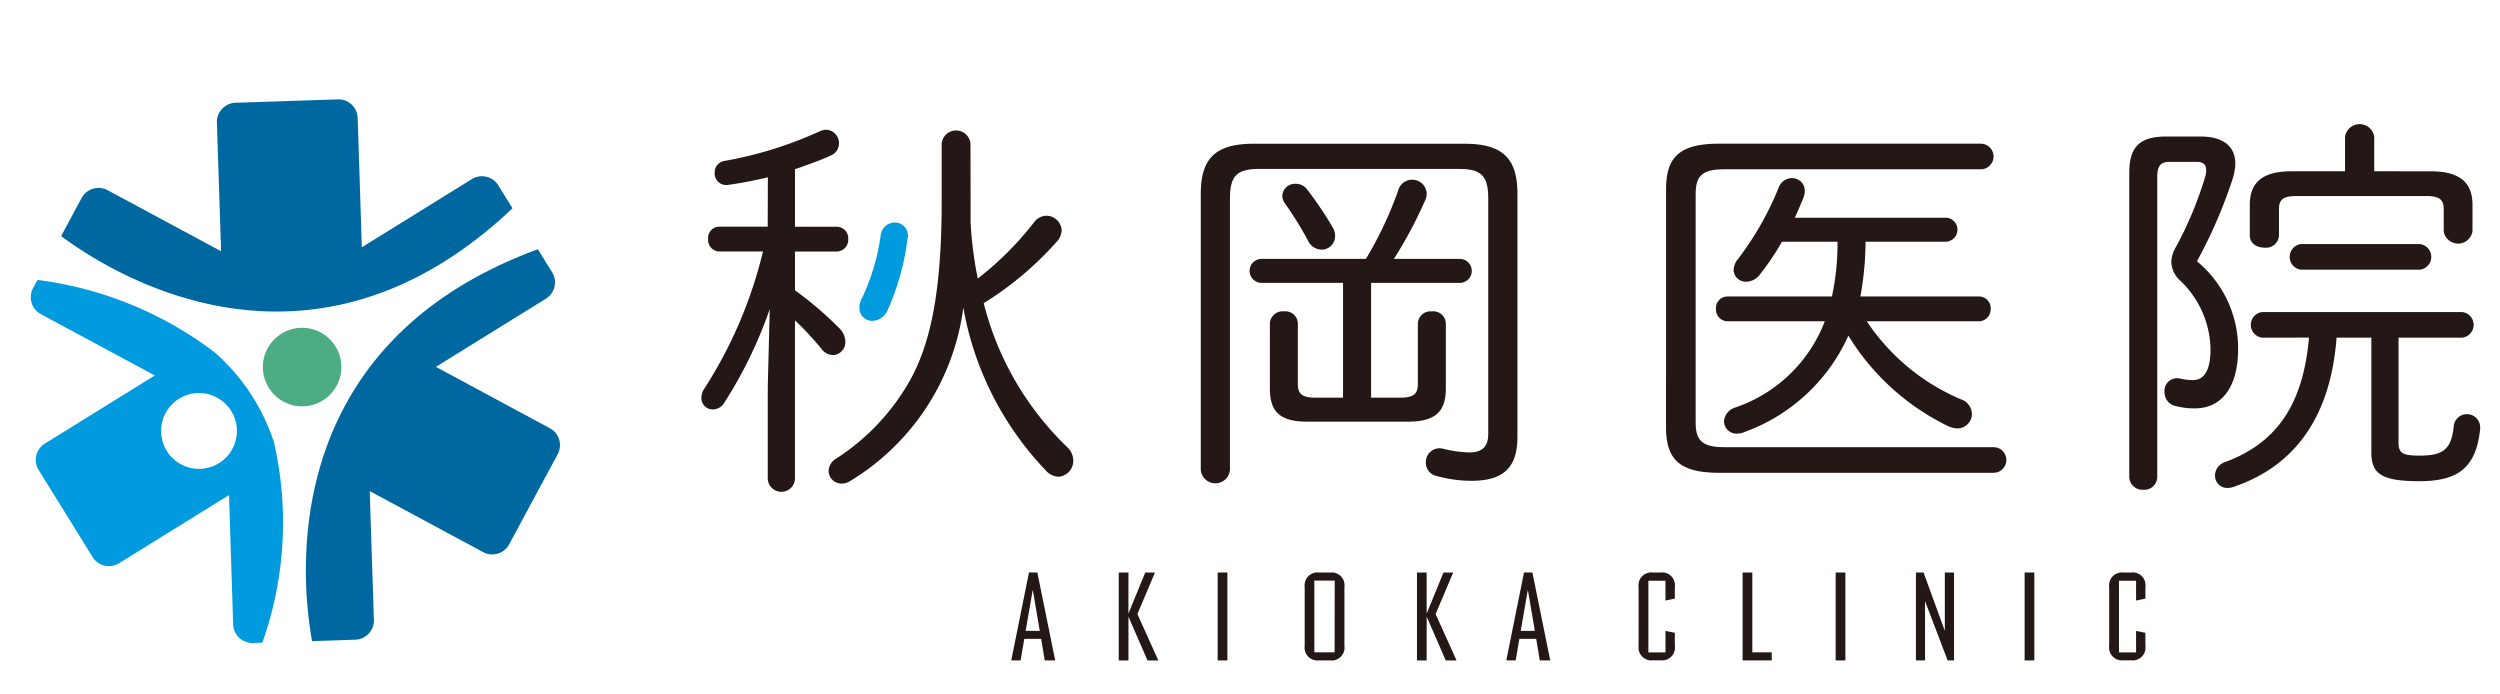
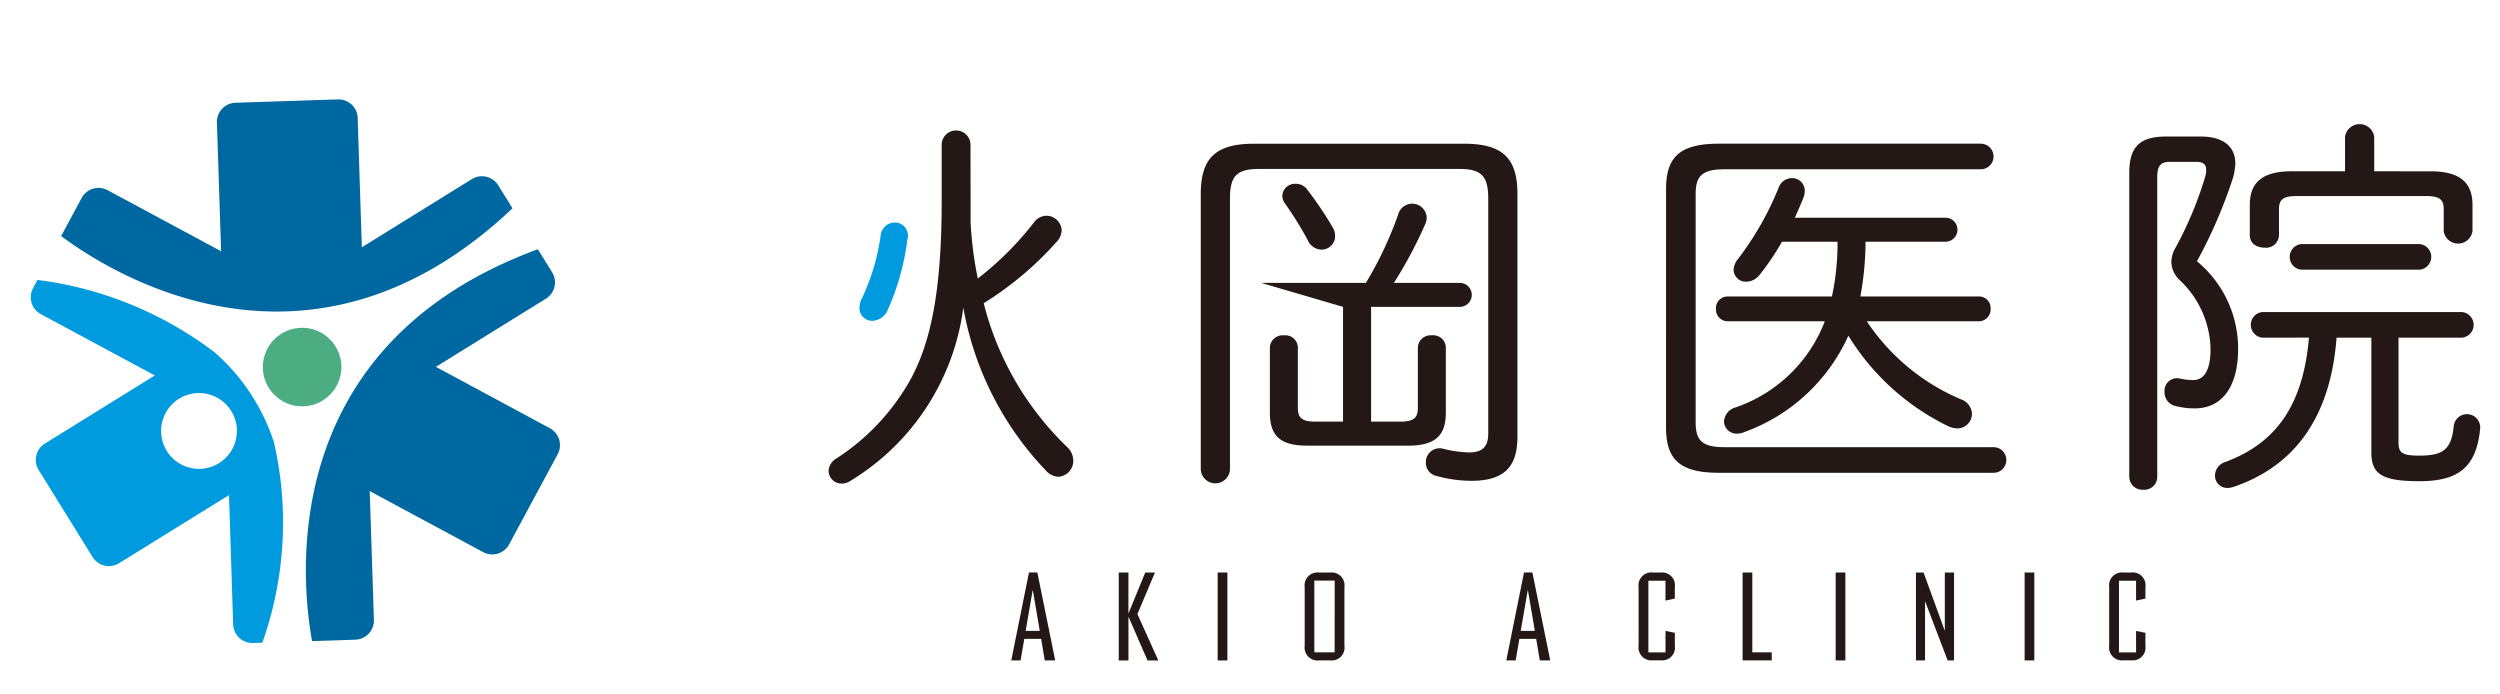
<svg xmlns="http://www.w3.org/2000/svg" width="126" height="35" viewBox="0 0 126 35">
  <g id="グループ_1807" data-name="グループ 1807" transform="translate(-647 -721)">
    <g id="グループ_1796" data-name="グループ 1796" transform="translate(324 -32.993)">
-       <path id="パス_2262" data-name="パス 2262" d="M243.363,220.279c-.685.161-1.39.3-2.015.383a.585.585,0,0,1-.665-.625.579.579,0,0,1,.5-.585,19.883,19.883,0,0,0,4.837-1.512.788.788,0,0,1,.282-.06.676.676,0,0,1,.645.705.667.667,0,0,1-.423.6c-.524.242-1.149.463-1.794.685v2.9h2.1a.582.582,0,0,1,.585.625.593.593,0,0,1-.585.625h-2.1v1.955a17.51,17.51,0,0,1,2.217,1.894.976.976,0,0,1,.322.705.651.651,0,0,1-.625.665.76.76,0,0,1-.585-.323,16.437,16.437,0,0,0-1.33-1.431v8.021a.688.688,0,0,1-1.37,0v-4.7l.1-3.89a21.976,21.976,0,0,1-2.278,4.7.685.685,0,0,1-.584.362.572.572,0,0,1-.584-.584.815.815,0,0,1,.161-.484,22.4,22.4,0,0,0,2.943-6.893h-2.2a.576.576,0,0,1-.564-.625.566.566,0,0,1,.564-.625h2.439Z" transform="translate(118.337 542.651)" fill="#231815" />
      <path id="パス_2263" data-name="パス 2263" d="M260.346,221.551V222.6a19.286,19.286,0,0,0,.362,2.822,15.806,15.806,0,0,0,2.842-2.841.8.8,0,0,1,.6-.323.776.776,0,0,1,.786.725.9.9,0,0,1-.262.6,16.645,16.645,0,0,1-3.667,3.083,15.216,15.216,0,0,0,4.232,7.276.933.933,0,0,1,.282.665.8.8,0,0,1-.745.806.9.9,0,0,1-.645-.323,15.863,15.863,0,0,1-4.152-8.2,12.018,12.018,0,0,1-5.683,8.726.811.811,0,0,1-.443.142.654.654,0,0,1-.665-.645.776.776,0,0,1,.4-.625,11.276,11.276,0,0,0,3.668-3.869c1.108-1.955,1.633-4.656,1.633-9.13v-2.861a.728.728,0,0,1,1.451,0Z" transform="translate(111.572 542.608)" fill="#231815" />
      <path id="パス_2264" data-name="パス 2264" d="M258.155,227.492a.66.66,0,0,1,.645.846,12.446,12.446,0,0,1-.988,3.547.888.888,0,0,1-.766.564.646.646,0,0,1-.665-.665,1.011,1.011,0,0,1,.141-.5,10.946,10.946,0,0,0,.928-3.124A.724.724,0,0,1,258.155,227.492Z" transform="translate(109.934 537.715)" fill="#009adf" />
      <path id="パス_2265" data-name="パス 2265" d="M305.026,219.331c1.975,0,2.68.766,2.68,2.539v12.213c0,1.411-.544,2.237-2.317,2.237a6.706,6.706,0,0,1-1.754-.242.677.677,0,0,1-.544-.685.691.691,0,0,1,.886-.685,6,6,0,0,0,1.29.181c.645,0,.968-.262.968-.947v-11.83c0-1.169-.343-1.511-1.492-1.511H294.708c-1.149,0-1.491.342-1.491,1.511v13.644a.737.737,0,0,1-1.471,0V221.87c0-1.774.705-2.539,2.68-2.539Z" transform="translate(91.773 541.906)" fill="#231815" />
-       <path id="パス_2266" data-name="パス 2266" d="M297.384,228.259a.605.605,0,0,1,0-1.209h5.28a18.528,18.528,0,0,0,1.633-3.466.731.731,0,0,1,1.431.161.791.791,0,0,1-.081.362,21.746,21.746,0,0,1-1.572,2.943h3.345a.605.605,0,0,1,0,1.209h-4.494v5.784h1.491c.766,0,.866-.282.866-.725v-3.023a.643.643,0,0,1,.705-.6.632.632,0,0,1,.705.6v3.285c0,1.128-.484,1.673-1.894,1.673h-5.1c-1.411,0-1.874-.544-1.874-1.673v-3.285a.643.643,0,0,1,.705-.6.632.632,0,0,1,.705.6v3.023c0,.444.1.725.867.725h1.41v-5.784Z" transform="translate(89.177 539.991)" fill="#231815" />
+       <path id="パス_2266" data-name="パス 2266" d="M297.384,228.259h5.28a18.528,18.528,0,0,0,1.633-3.466.731.731,0,0,1,1.431.161.791.791,0,0,1-.081.362,21.746,21.746,0,0,1-1.572,2.943h3.345a.605.605,0,0,1,0,1.209h-4.494v5.784h1.491c.766,0,.866-.282.866-.725v-3.023a.643.643,0,0,1,.705-.6.632.632,0,0,1,.705.6v3.285c0,1.128-.484,1.673-1.894,1.673h-5.1c-1.411,0-1.874-.544-1.874-1.673v-3.285a.643.643,0,0,1,.705-.6.632.632,0,0,1,.705.6v3.023c0,.444.1.725.867.725h1.41v-5.784Z" transform="translate(89.177 539.991)" fill="#231815" />
      <path id="パス_2267" data-name="パス 2267" d="M302.756,225.711a.794.794,0,0,1,.1.4.679.679,0,0,1-.685.685.769.769,0,0,1-.686-.463,17.431,17.431,0,0,0-1.149-1.854.7.7,0,0,1-.141-.4.639.639,0,0,1,.685-.6.7.7,0,0,1,.564.282A18.354,18.354,0,0,1,302.756,225.711Z" transform="translate(87.433 539.778)" fill="#231815" />
      <path id="パス_2268" data-name="パス 2268" d="M339.95,221.629c0-1.592.645-2.3,2.661-2.3h13.2a.645.645,0,0,1,0,1.29H342.893c-1.129,0-1.451.342-1.451,1.249v11.507c0,.907.323,1.25,1.451,1.25h13.563a.645.645,0,1,1,0,1.29H342.61c-2.015,0-2.661-.705-2.661-2.3Z" transform="translate(67.019 541.906)" fill="#231815" />
      <path id="パス_2269" data-name="パス 2269" d="M352.727,230.109a10.725,10.725,0,0,0,4.736,3.93.805.805,0,0,1,.564.746.74.74,0,0,1-.746.725,1.268,1.268,0,0,1-.424-.1,12.089,12.089,0,0,1-5.058-4.575,9.155,9.155,0,0,1-5.24,4.857.93.93,0,0,1-.383.081.632.632,0,0,1-.645-.625.781.781,0,0,1,.544-.685,7.361,7.361,0,0,0,4.535-4.353h-4.9a.592.592,0,0,1-.584-.625.582.582,0,0,1,.584-.625h5.26a12.721,12.721,0,0,0,.282-2.761h-2.8a12.674,12.674,0,0,1-1.128,1.672.868.868,0,0,1-.665.343.613.613,0,0,1-.645-.585.962.962,0,0,1,.242-.584,15.445,15.445,0,0,0,2.036-3.587.715.715,0,0,1,.665-.464.635.635,0,0,1,.645.645,1,1,0,0,1-.06.323c-.141.343-.282.685-.443,1.028h7.618a.605.605,0,0,1,0,1.209h-4.051a15.792,15.792,0,0,1-.262,2.761h5.966a.586.586,0,0,1,.6.625.6.6,0,0,1-.6.625Z" transform="translate(64.359 540.076)" fill="#231815" />
      <path id="パス_2270" data-name="パス 2270" d="M391.537,218.585c1.128,0,1.753.484,1.753,1.37a2.943,2.943,0,0,1-.141.786,24.647,24.647,0,0,1-1.793,4.132,5.694,5.694,0,0,1,2.075,4.413c0,1.955-.847,3-2.176,3a3.785,3.785,0,0,1-.988-.121.7.7,0,0,1-.544-.7.634.634,0,0,1,.766-.685,2.994,2.994,0,0,0,.666.081c.523,0,.886-.423.886-1.572a4.893,4.893,0,0,0-1.532-3.446,1.3,1.3,0,0,1-.443-.927,1.481,1.481,0,0,1,.221-.745,18.455,18.455,0,0,0,1.492-3.587.954.954,0,0,0,.04-.323c0-.282-.161-.4-.5-.4H390c-.484,0-.645.2-.645.786v15.095a.651.651,0,0,1-.705.645.662.662,0,0,1-.705-.645V220.419c0-1.27.484-1.834,1.854-1.834Z" transform="translate(42.37 542.289)" fill="#231815" />
      <path id="パス_2271" data-name="パス 2271" d="M399.193,238.062a.65.65,0,0,1,0-1.29h10.076a.648.648,0,0,1,0,1.29h-3.2v5.3c0,.524.222.645,1.048.645,1.169,0,1.612-.282,1.733-1.472a.669.669,0,1,1,1.33.141c-.2,1.955-1.129,2.62-3.063,2.62-1.894,0-2.418-.363-2.418-1.451v-5.784h-1.753c-.3,3.991-2.1,6.47-5.179,7.517a1,1,0,0,1-.323.06.619.619,0,0,1-.625-.645.725.725,0,0,1,.524-.665c2.479-.927,3.91-2.761,4.212-6.268Z" transform="translate(37.817 532.949)" fill="#231815" />
      <path id="パス_2272" data-name="パス 2272" d="M409.548,219.679c1.531,0,2.1.625,2.1,1.693V222.7a.734.734,0,0,1-1.451,0v-1.108c0-.464-.181-.665-.866-.665h-6.57c-.685,0-.866.2-.866.665v1.31a.652.652,0,0,1-.725.625c-.383,0-.746-.2-.746-.625v-1.531c0-1.068.565-1.693,2.1-1.693h2.7v-1.733a.742.742,0,0,1,1.471,0v1.733Z" transform="translate(35.966 542.948)" fill="#231815" />
      <path id="パス_2273" data-name="パス 2273" d="M405.126,231.019a.651.651,0,0,1,0-1.29h5.986a.648.648,0,0,1,0,1.29Z" transform="translate(33.838 536.566)" fill="#231815" />
      <g id="グループ_1697" data-name="グループ 1697" transform="translate(373.966 782.847)">
        <path id="パス_2274" data-name="パス 2274" d="M273.617,267.1h-.849l-.186,1.084h-.471l.893-4.431h.422l.9,4.431H273.8Zm-.415-2.442h-.013l-.353,2.039h.712Z" transform="translate(-272.11 -263.754)" fill="#231815" />
        <path id="パス_2275" data-name="パス 2275" d="M283.733,265.811h.006l.843-2.057h.49l-.886,2.095,1.054,2.337h-.545l-.954-2.194h-.006v2.194h-.49v-4.431h.49Z" transform="translate(-277.827 -263.754)" fill="#231815" />
        <path id="パス_2276" data-name="パス 2276" d="M293.986,268.185h-.49v-4.431h.49Z" transform="translate(-283.092 -263.754)" fill="#231815" />
        <path id="パス_2277" data-name="パス 2277" d="M304.516,267.448a.647.647,0,0,1-.713.737h-.571a.651.651,0,0,1-.719-.737v-2.956a.651.651,0,0,1,.719-.737h.571a.647.647,0,0,1,.713.737Zm-.49-3.285H303v3.614h1.022Z" transform="translate(-287.723 -263.754)" fill="#231815" />
-         <path id="パス_2278" data-name="パス 2278" d="M314.632,265.811h.006l.843-2.057h.489l-.886,2.095,1.054,2.337h-.545l-.954-2.194h-.006v2.194h-.489v-4.431h.489Z" transform="translate(-293.695 -263.754)" fill="#231815" />
        <path id="パス_2279" data-name="パス 2279" d="M324.908,267.1h-.849l-.186,1.084H323.4l.893-4.431h.422l.9,4.431h-.527Zm-.415-2.442h-.013l-.353,2.039h.712Z" transform="translate(-298.449 -263.754)" fill="#231815" />
        <path id="パス_2280" data-name="パス 2280" d="M337.106,264.491a.651.651,0,0,1,.719-.737h.4a.645.645,0,0,1,.707.737v.577l-.471.1v-1H337.6v3.614h.862V266.7l.471.093v.651a.645.645,0,0,1-.707.737h-.4a.651.651,0,0,1-.719-.737Z" transform="translate(-305.487 -263.754)" fill="#231815" />
        <path id="パス_2281" data-name="パス 2281" d="M347.882,268.185v-4.431h.49v4.023h.979v.409Z" transform="translate(-311.021 -263.754)" fill="#231815" />
        <path id="パス_2282" data-name="パス 2282" d="M358.013,268.185h-.49v-4.431h.49Z" transform="translate(-315.972 -263.754)" fill="#231815" />
        <path id="パス_2283" data-name="パス 2283" d="M366.225,263.754l1.066,2.925h.006v-2.925h.465v4.431h-.323l-1.134-2.975H366.3v2.975h-.459v-4.431Z" transform="translate(-320.244 -263.754)" fill="#231815" />
        <path id="パス_2284" data-name="パス 2284" d="M377.589,268.185H377.1v-4.431h.489Z" transform="translate(-326.025 -263.754)" fill="#231815" />
        <path id="パス_2285" data-name="パス 2285" d="M385.863,264.491a.651.651,0,0,1,.719-.737h.4a.645.645,0,0,1,.707.737v.577l-.471.1v-1h-.861v3.614h.861V266.7l.471.093v.651a.645.645,0,0,1-.707.737h-.4a.651.651,0,0,1-.719-.737Z" transform="translate(-330.526 -263.754)" fill="#231815" />
      </g>
      <g id="グループ_1698" data-name="グループ 1698" transform="translate(324.55 758.998)">
        <path id="パス_2286" data-name="パス 2286" d="M319.089,183.369a10.248,10.248,0,0,0-2.974-4.516,18.61,18.61,0,0,0-8.943-3.661l-.223.414a.966.966,0,0,0,.395,1.311l5.742,3.089-5.541,3.433a.966.966,0,0,0-.313,1.332l2.718,4.386a.967.967,0,0,0,1.332.313l5.543-3.434.209,6.517a.969.969,0,0,0,1,.937l.471-.015A18.1,18.1,0,0,0,319.089,183.369Zm-5.4.439a1.91,1.91,0,1,1,2.63.618A1.91,1.91,0,0,1,313.686,183.807Z" transform="translate(-306.833 -166.088)" fill="#009adf" />
        <path id="パス_2287" data-name="パス 2287" d="M317.666,158.622l.211,6.489-5.719-3.077a.966.966,0,0,0-1.311.395l-1.032,1.918c2.691,2,12.639,8.163,22.749-1.4l-.718-1.158a.967.967,0,0,0-1.332-.313l-5.543,3.435-.21-6.517a.969.969,0,0,0-1-.937l-5.161.17A.969.969,0,0,0,317.666,158.622Z" transform="translate(-308.284 -157.453)" fill="#0068a1" />
        <path id="パス_2288" data-name="パス 2288" d="M334.161,191.929l2.18-.071a.97.97,0,0,0,.937-1l-.211-6.489,5.719,3.077a.966.966,0,0,0,1.308-.393l2.447-4.544a.967.967,0,0,0-.4-1.311l-5.739-3.091,5.544-3.435a.966.966,0,0,0,.313-1.332l-.718-1.159C332.481,176.978,333.564,188.625,334.161,191.929Z" transform="translate(-319.983 -164.623)" fill="#0068a1" />
        <circle id="楕円形_362" data-name="楕円形 362" cx="1.98" cy="1.98" r="1.98" transform="translate(11.697 11.515)" fill="#4cad83" />
      </g>
    </g>
    <rect id="長方形_2050" data-name="長方形 2050" width="126" height="35" transform="translate(647 721)" fill="none" />
  </g>
</svg>